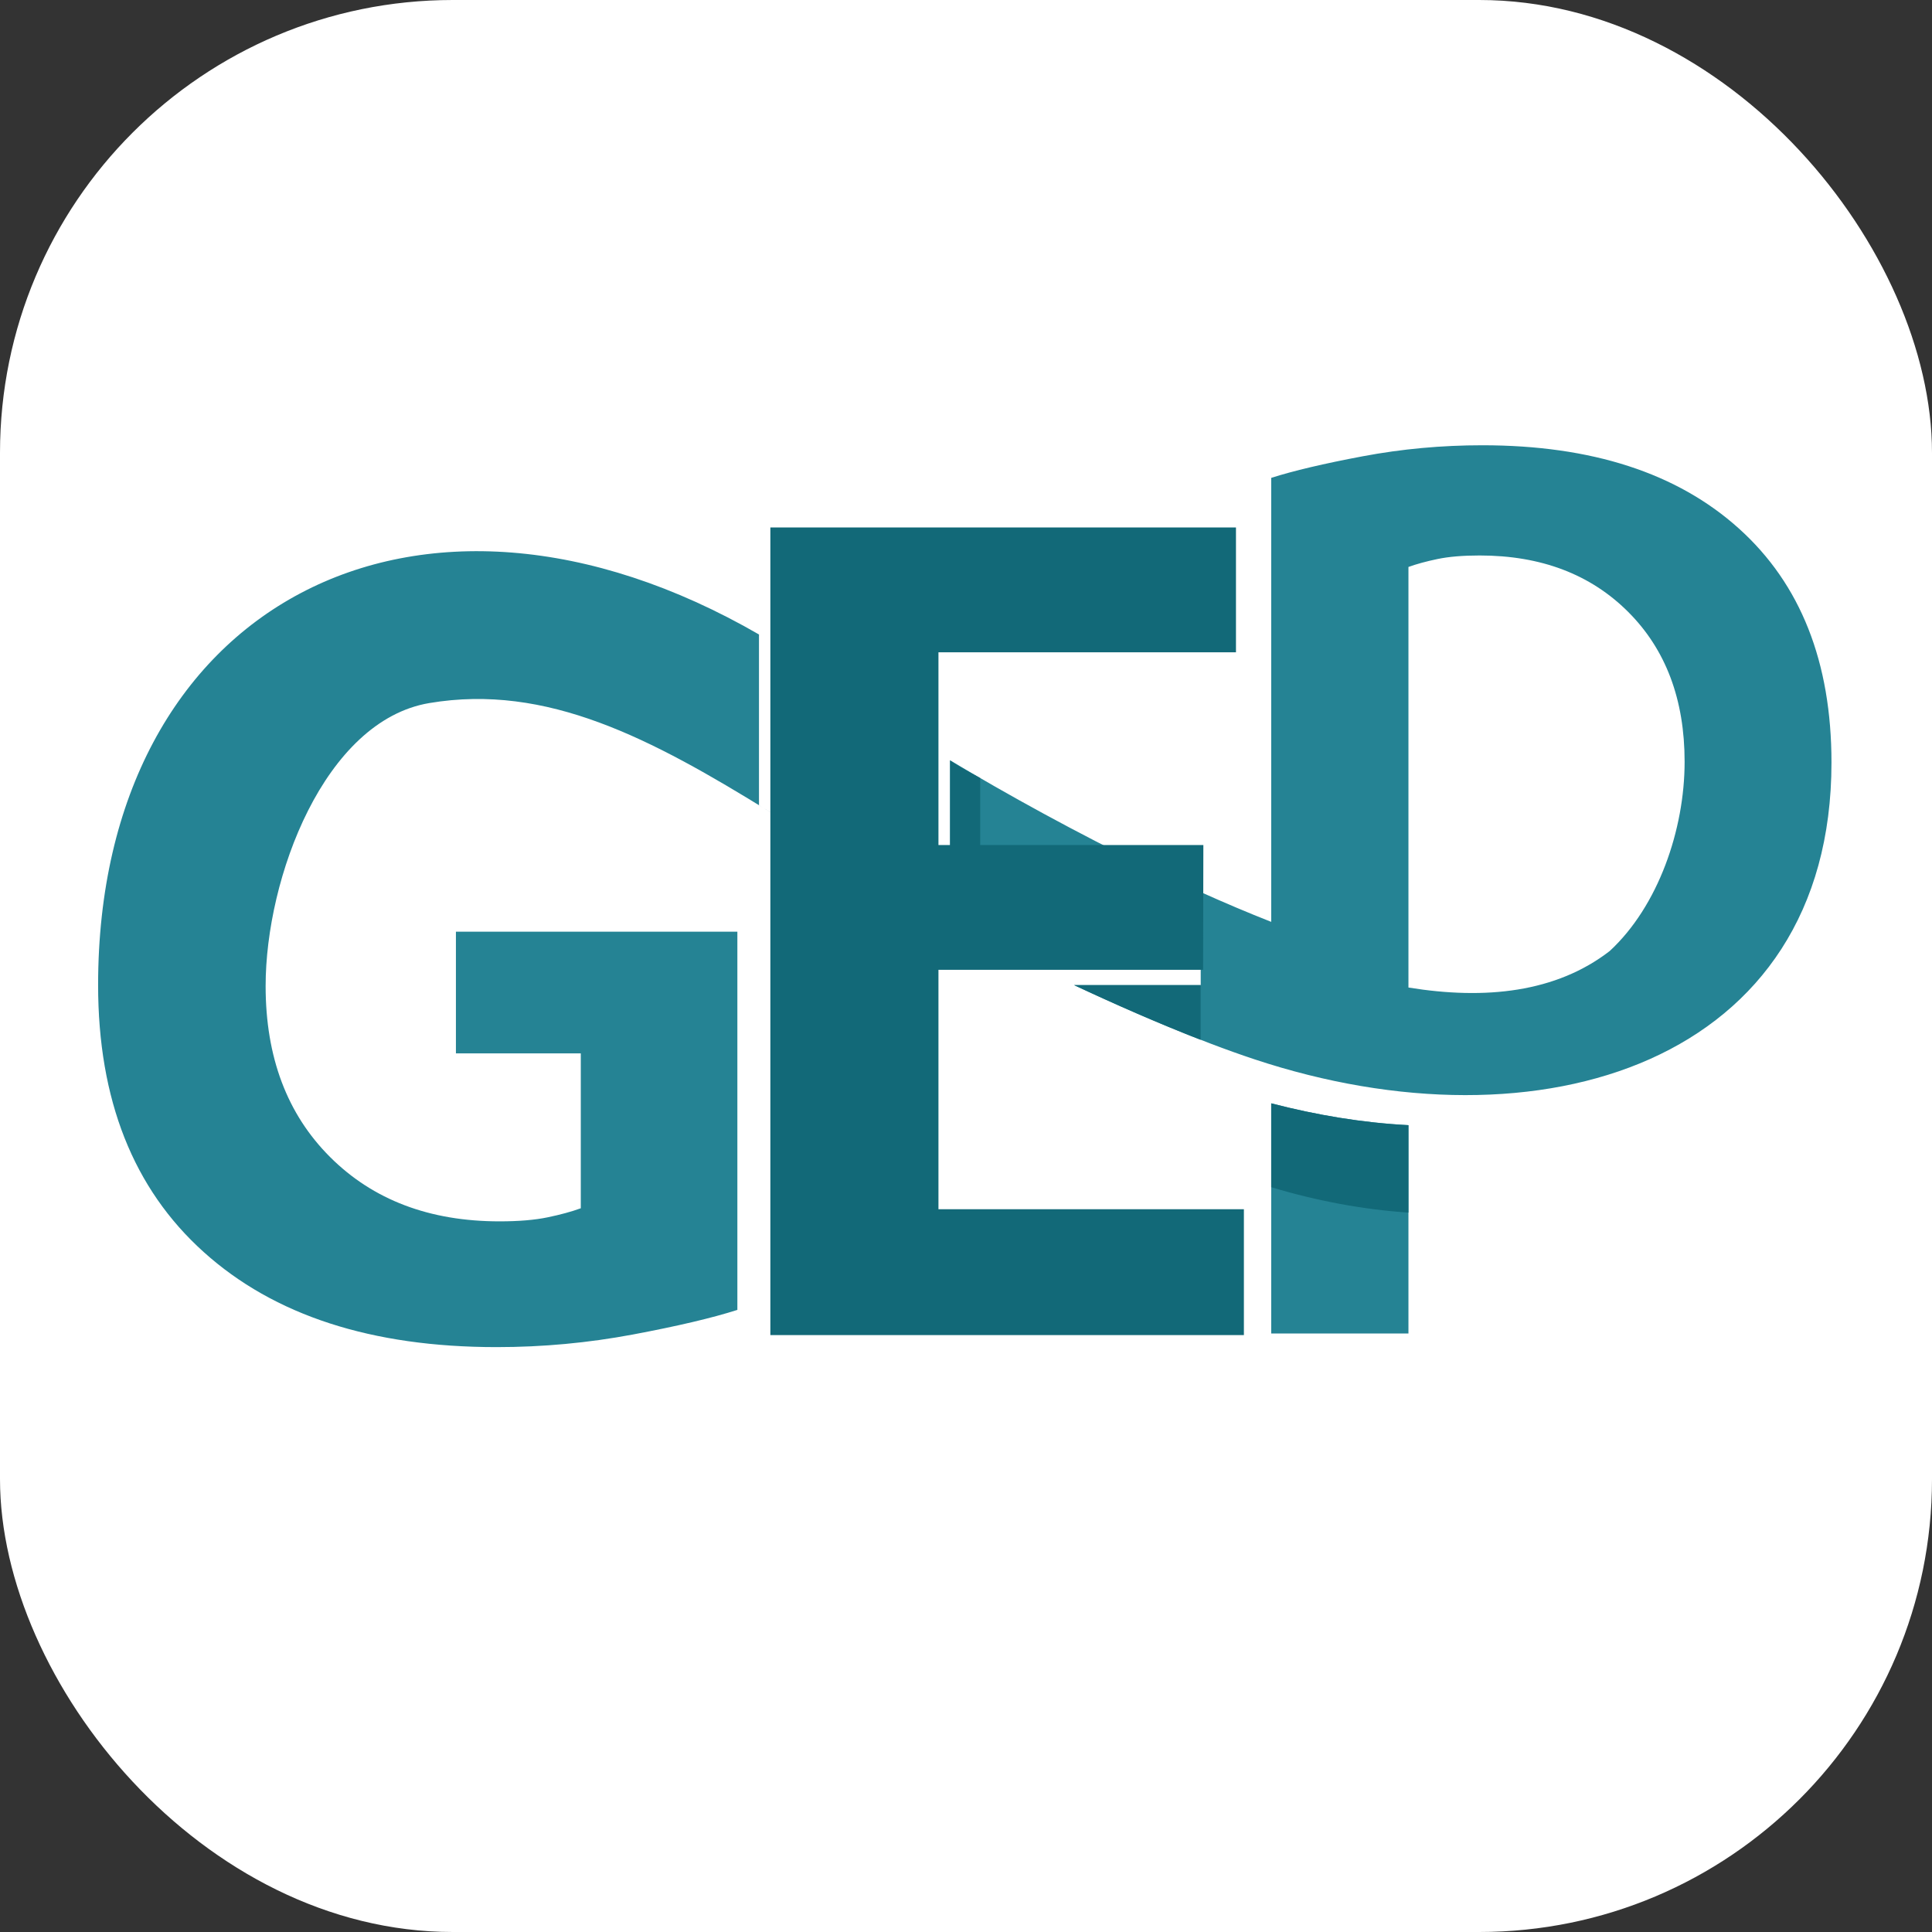
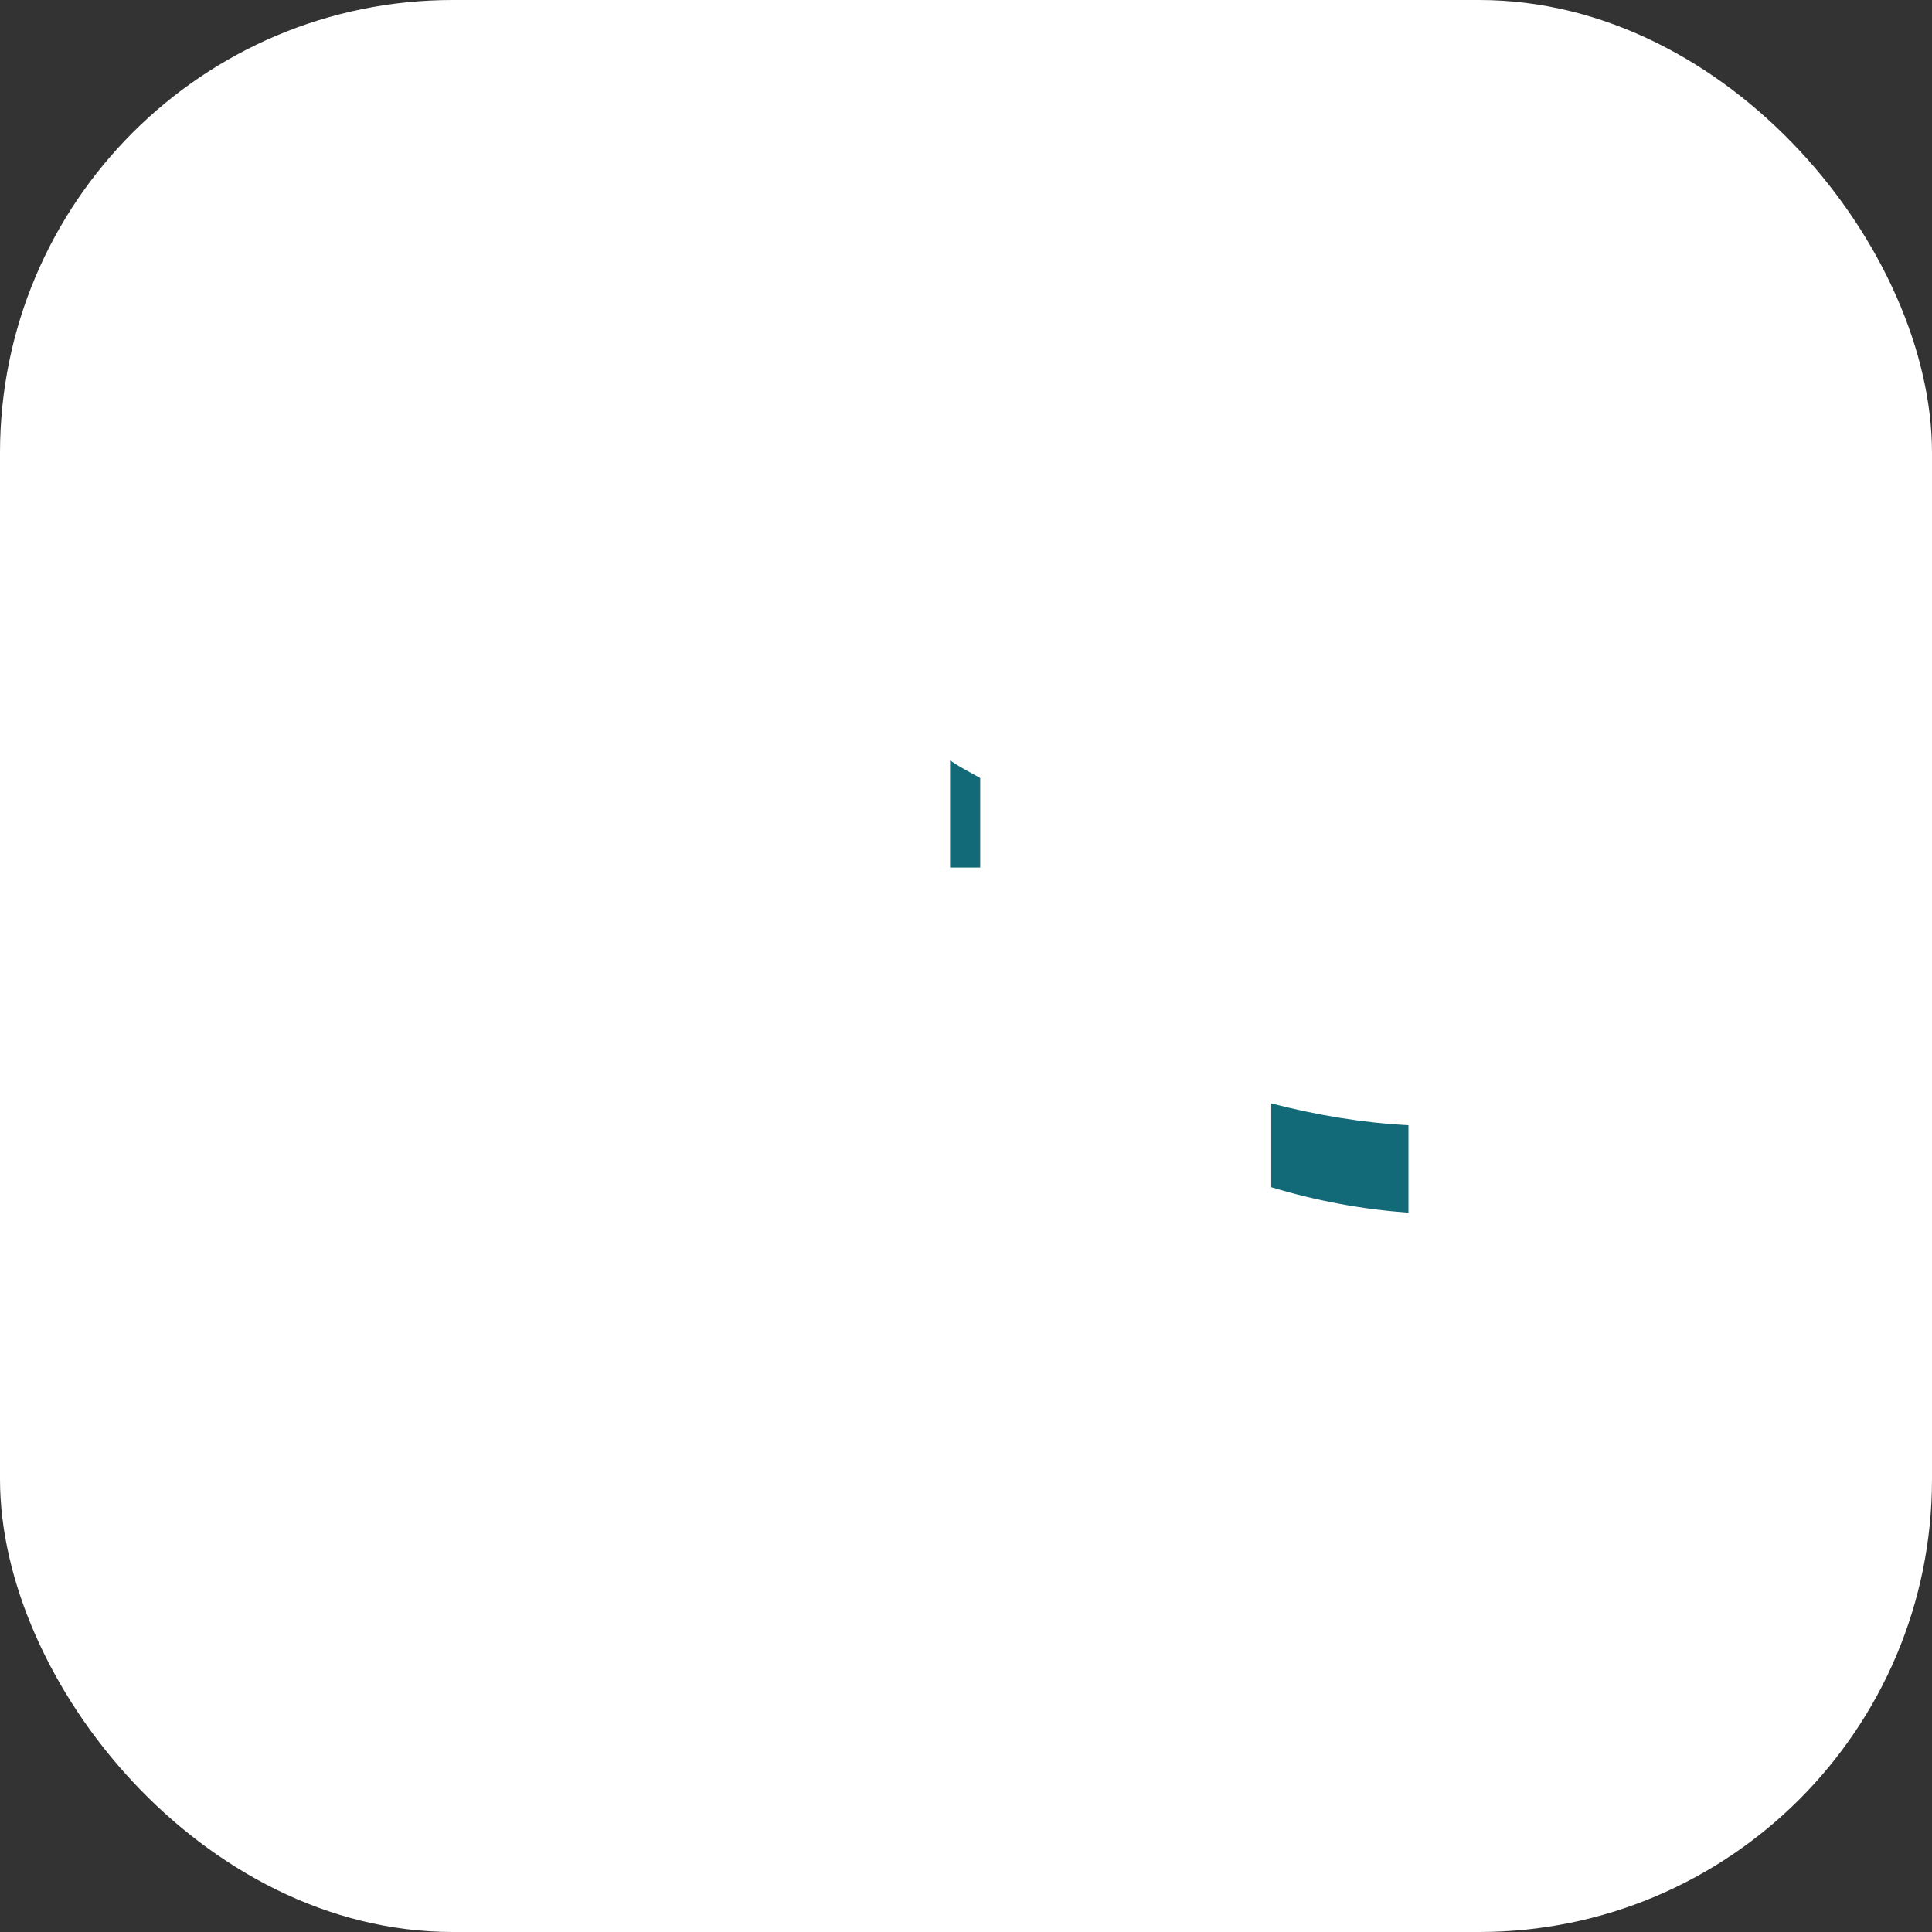
<svg xmlns="http://www.w3.org/2000/svg" width="512" height="512" viewBox="0 0 512 512" fill="none">
  <rect x="0" y="0" width="512" height="512" fill="#333333" stroke="none" />
  <rect width="512" height="512" rx="120" fill="white" />
-   <path d="M251.779 201.485C266.932 210.567 285.516 220.8 304.296 229.91H251.779V201.485ZM204.094 215.2C172.528 195.686 144.939 181.062 113.766 186.32C85.939 191.01 70.394 232.597 70.394 261.306C70.394 280.138 76.08 295.246 87.465 306.616C98.851 317.986 113.822 323.671 132.378 323.671C137.461 323.671 141.704 323.316 145.122 322.605C148.539 321.895 151.466 321.099 153.916 320.203V279.157H120.824V246.909H195.411V347.136C188.759 349.268 179.516 351.443 167.711 353.66C155.891 355.877 143.847 357 131.593 357C98.501 357 72.621 348.6 53.981 331.801C35.327 315.03 26 291.437 26 261.05C26 160.411 110.587 115.712 201.335 168.256L201.139 168.156V213.381C201.867 213.836 202.764 214.404 204.094 215.215V215.2ZM336.884 244.308V126.641C342.71 124.779 350.804 122.861 361.168 120.914C371.531 118.966 382.076 118 392.818 118C421.821 118 444.494 125.362 460.837 140.072C477.18 154.782 485.359 175.462 485.359 202.096C485.359 281.602 408.138 305.849 332.431 280.721C317.628 275.817 300.024 268.27 284.661 261.065H318.202V236.406C324.546 239.262 330.82 241.92 336.898 244.308H336.884ZM373.253 298.174V353.39H336.884V292.389C348.942 295.516 361.084 297.548 373.253 298.174ZM446.44 201.869C446.44 185.368 441.455 172.122 431.484 162.159C421.513 152.196 408.39 147.207 392.131 147.207C387.678 147.207 383.953 147.52 380.97 148.145C377.973 148.77 375.41 149.467 373.253 150.249V261.704C393.63 265.03 412.396 263.012 426.596 252.025C439.438 240.158 446.44 219.862 446.44 201.883V201.869Z" fill="#258394" />
-   <path d="M318.174 247.138V275.564C307.041 271.229 295.291 266.07 284.634 261.067H318.174V247.124V247.138Z" fill="#126978" />
  <path d="M251.781 201.526C254.568 203.288 252.859 202.379 259.763 206.188V229.909H251.781V201.526Z" fill="#126978" />
  <path d="M373.254 321.354C361.364 320.544 349.124 318.313 336.884 314.618V292.403C348.942 295.53 361.084 297.563 373.254 298.188V321.369V321.354Z" fill="#126978" />
-   <path d="M329.645 353.814H204.152V139.786H327.545V172.859H248.7V223.939H318.904L318.834 257.012H248.7V320.457H329.645V353.814Z" fill="#126978" />
</svg>